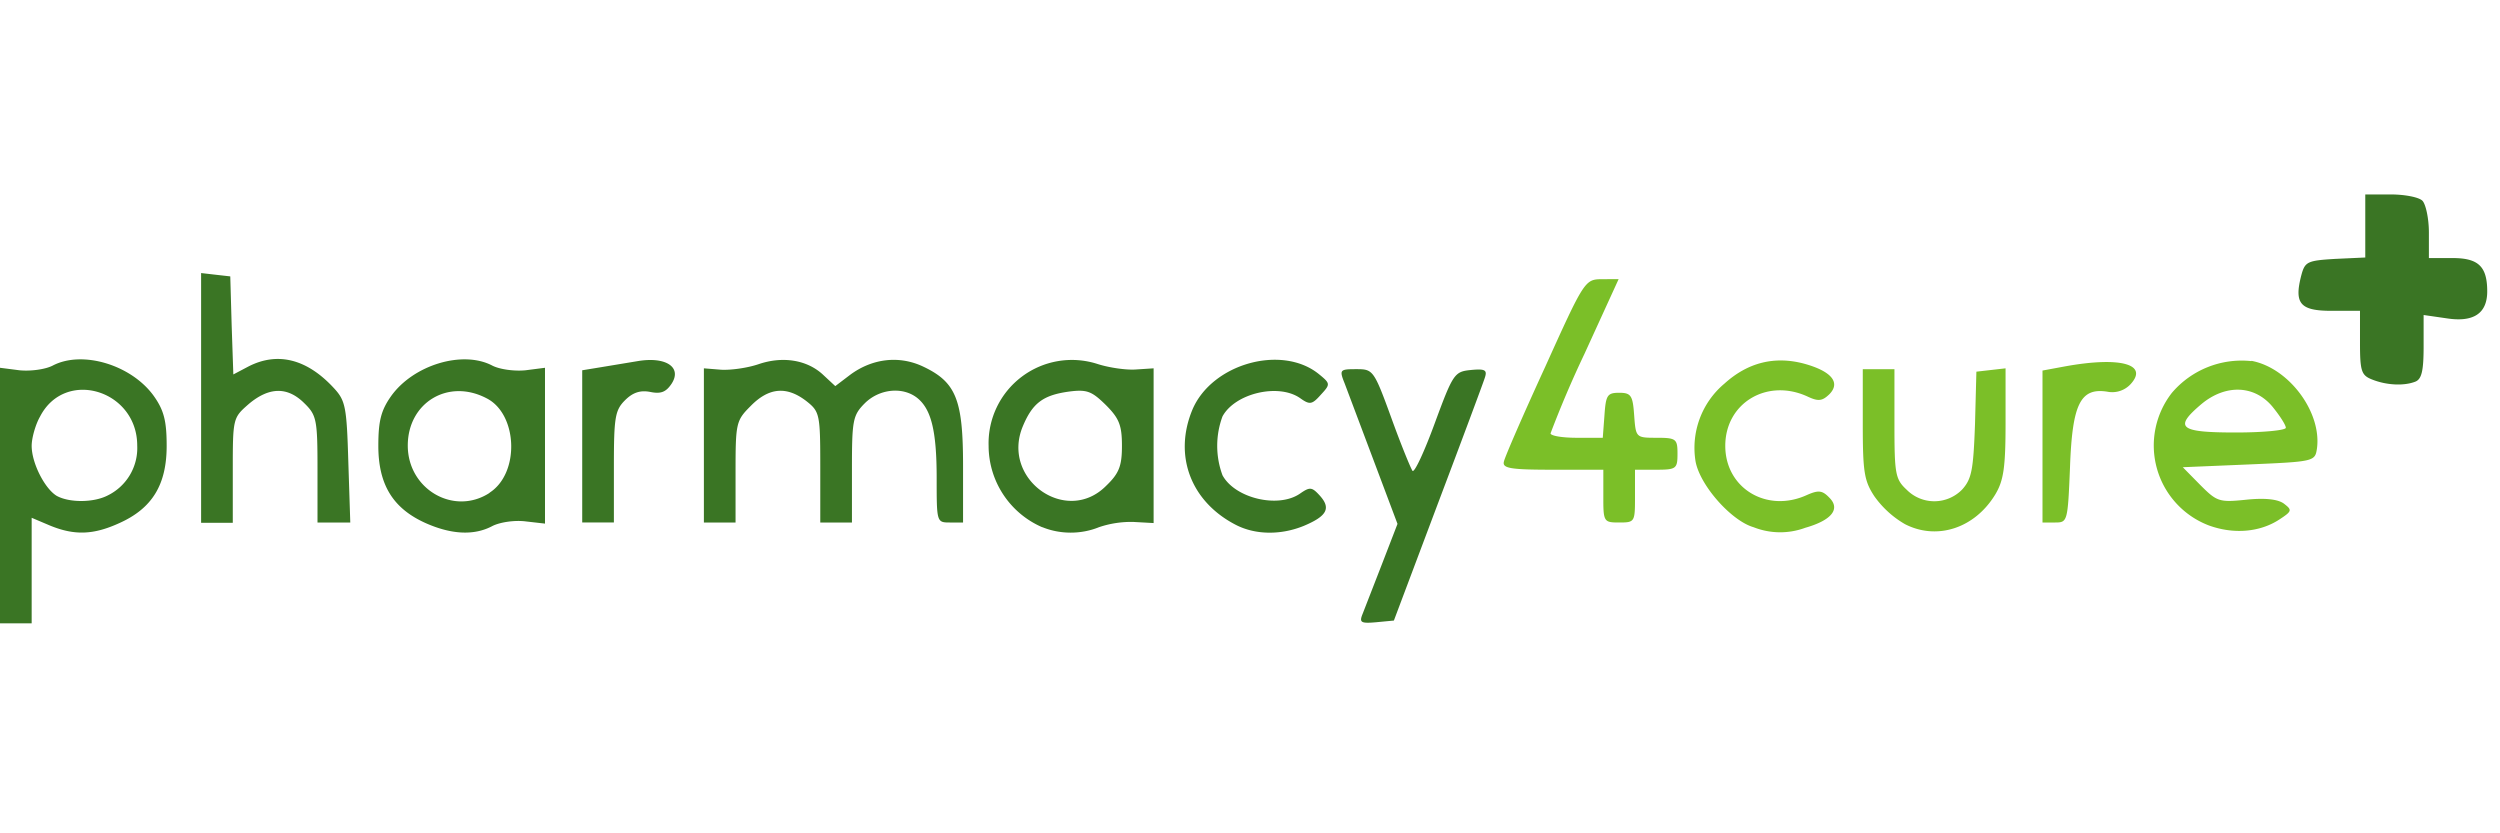
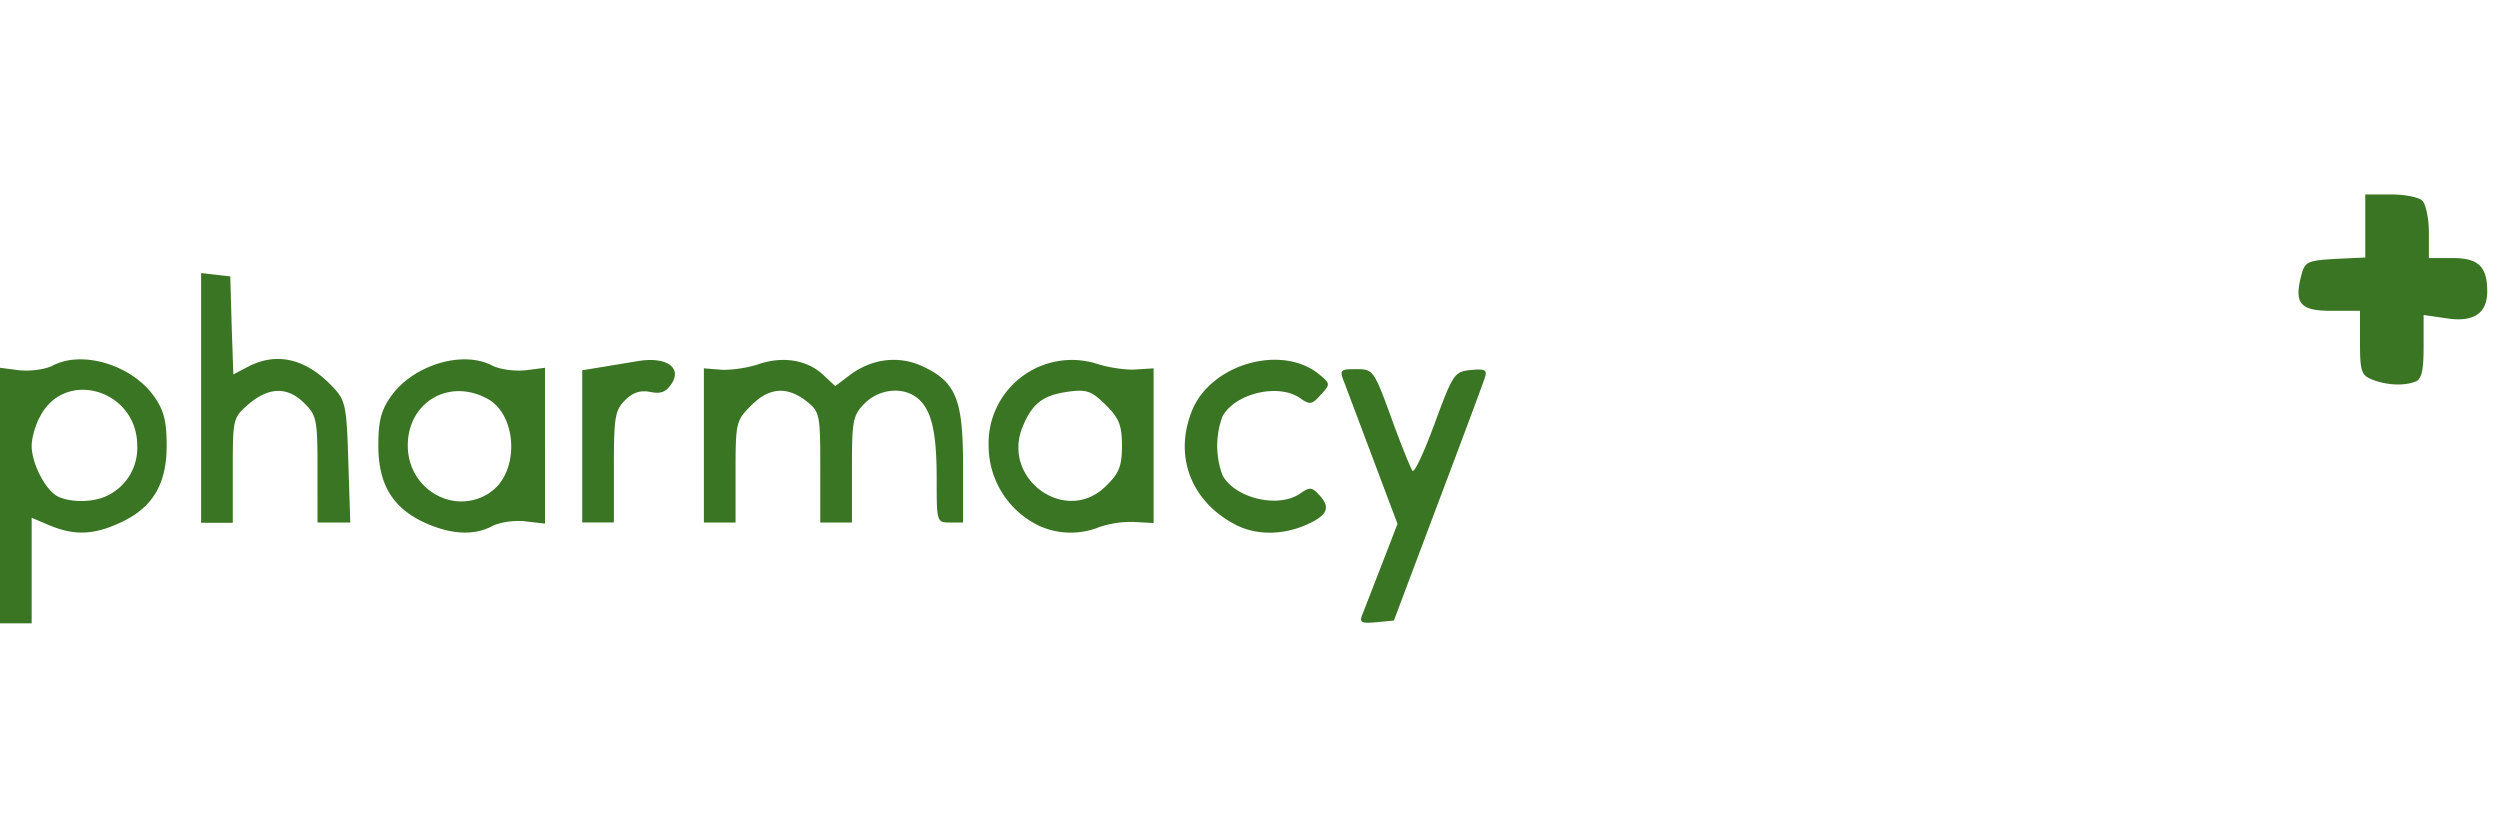
<svg xmlns="http://www.w3.org/2000/svg" height="30" width="90">
  <g fill="none" fill-rule="evenodd">
    <path d="M0 17.84v-4.6l.7.09c.4.04.93-.03 1.2-.17 1.07-.56 2.84-.02 3.64 1.1.36.51.46.89.46 1.79 0 1.4-.52 2.25-1.7 2.78-.94.43-1.62.45-2.5.09l-.66-.28v3.8H0zm3.87 0a1.9 1.9 0 001.07-1.8c0-2-2.6-2.79-3.5-1.04-.17.3-.3.78-.3 1.05 0 .62.47 1.54.9 1.8.45.25 1.32.25 1.83-.01zm45.18 4.27l.7-1.8.56-1.45-.85-2.26-1.05-2.79c-.2-.5-.18-.52.42-.52s.63.03 1.26 1.76c.35.97.7 1.82.76 1.9.07.08.43-.7.8-1.71.66-1.79.71-1.86 1.3-1.92.52-.05.6 0 .5.29-.06.19-.82 2.23-1.69 4.53l-1.58 4.2-.63.06c-.56.05-.62.01-.5-.29zm-33.73-3.28c-1.18-.53-1.7-1.39-1.7-2.78 0-.9.1-1.28.46-1.79.8-1.12 2.57-1.66 3.64-1.1.27.14.8.21 1.2.17l.7-.09V18.85l-.7-.08c-.4-.05-.93.03-1.2.17-.66.35-1.48.3-2.4-.11zm2.3-1.09c1.1-.7 1.02-2.83-.1-3.4-1.39-.73-2.84.16-2.84 1.7 0 1.58 1.67 2.54 2.95 1.7zm19.9 1.24a3.2 3.2 0 01-1.93-2.93 3 3 0 013.91-2.95c.43.14 1.07.23 1.41.2l.62-.04v5.57l-.72-.04a3.6 3.6 0 00-1.25.19c-.64.26-1.39.26-2.03 0zm2.3-1.49c.47-.45.57-.72.57-1.44 0-.74-.1-.99-.58-1.47-.51-.5-.68-.57-1.35-.48-.91.13-1.29.41-1.64 1.25-.79 1.9 1.57 3.58 3 2.14zm4.66 1.4c-1.62-.84-2.24-2.5-1.55-4.15.7-1.64 3.2-2.35 4.54-1.28.43.35.43.37.08.75-.32.36-.4.37-.75.12-.78-.54-2.34-.17-2.79.66a3.05 3.05 0 000 2.12c.45.83 2.01 1.2 2.79.66.36-.25.43-.24.72.08.4.45.25.73-.58 1.08-.83.34-1.75.33-2.46-.04zM7.24 14.32V9.83l.52.06.53.06.05 1.77.06 1.76.55-.29c1.04-.53 2.09-.27 3.05.76.44.47.48.67.54 2.69l.07 2.17h-1.18V16.9c0-1.78-.03-1.95-.47-2.38-.6-.6-1.26-.6-2 .02-.57.5-.58.5-.58 2.38v1.9H7.24zm13.72 1.75v-2.74l.61-.1 1.39-.23c1.01-.17 1.6.22 1.22.81-.2.3-.38.38-.77.3-.36-.07-.63.02-.91.3-.36.36-.4.62-.4 2.4v2h-1.14zm4.38-.04v-2.77l.62.05c.34.02.94-.06 1.35-.2.88-.3 1.76-.15 2.33.39l.43.4.54-.41c.8-.59 1.77-.7 2.63-.29 1.18.56 1.43 1.19 1.43 3.56v2.05h-.48c-.47 0-.47-.02-.47-1.6 0-1.72-.2-2.5-.72-2.9-.53-.4-1.35-.3-1.86.2-.44.44-.47.61-.47 2.39v1.91h-1.14v-1.99c0-1.91-.02-2-.5-2.38-.7-.54-1.34-.5-2 .17-.53.53-.55.61-.55 2.38v1.82h-1.14zm60.05-2.37c-.38-.15-.43-.3-.43-1.32v-1.15h-1.02c-1.14 0-1.36-.26-1.09-1.29.13-.48.22-.52 1.22-.58l1.08-.05V7h.92c.5 0 1.02.1 1.14.23s.23.64.23 1.14v.92h.85c.93 0 1.25.3 1.25 1.2 0 .8-.5 1.12-1.46.97l-.83-.12v1.14c0 .87-.07 1.17-.3 1.26-.41.16-1.04.13-1.56-.08z" fill="#3a7524" fill-rule="nonzero" />
-     <path d="M64.94 13.09c.99.27 1.33.68.92 1.1-.26.25-.4.27-.8.08-1.45-.66-2.95.24-2.95 1.78 0 1.53 1.5 2.43 2.94 1.77.41-.18.55-.17.8.09.42.41.09.82-.86 1.09a2.6 2.6 0 01-1.86-.02c-.8-.23-1.93-1.5-2.09-2.37a3.02 3.02 0 011.04-2.8c.84-.76 1.8-1 2.86-.72zm7.26.17v1.97c0 1.6-.07 2.07-.37 2.57-.74 1.22-2.1 1.66-3.25 1.07a3.5 3.5 0 01-1.1-1c-.37-.56-.42-.88-.42-2.61v-1.97h1.14v1.96c0 1.81.03 2 .44 2.38a1.4 1.4 0 002-.01c.34-.38.4-.7.46-2.34l.05-1.9zm8.85-.27c1.35.25 2.54 1.85 2.36 3.16-.07.46-.1.47-2.45.57l-2.38.1.63.64c.6.6.68.63 1.65.53.68-.07 1.14-.02 1.36.14.3.23.3.27-.16.57-.7.46-1.64.54-2.53.22a3.08 3.08 0 01-1.34-4.78A3.3 3.3 0 0181.05 13zm-22.78-2.94l-1.23 2.69a38.33 38.33 0 00-1.22 2.86c0 .09.42.16.94.16h.94l.06-.8c.05-.73.1-.82.53-.82s.49.1.54.81c.06.8.06.81.8.81.71 0 .76.04.76.57 0 .54-.04.58-.76.58h-.77v.95c0 .93 0 .95-.57.95-.52 0-.57-.02-.57-.8v-1.1H55.9c-1.52 0-1.82-.05-1.76-.29.03-.16.7-1.7 1.49-3.42 1.4-3.1 1.43-3.14 2.03-3.15zm18.44 3.77a.9.9 0 01-.85.28c-.97-.15-1.26.45-1.34 2.73-.08 1.94-.09 1.98-.53 1.98h-.46v-5.47l.81-.15c1.98-.36 3.01-.08 2.37.63zm2.55.72c-1.02.86-.81 1.03 1.23 1.03 1 0 1.8-.08 1.8-.17 0-.1-.22-.44-.49-.77-.65-.77-1.68-.8-2.54-.09z" fill="#7bbf28" />
  </g>
</svg>